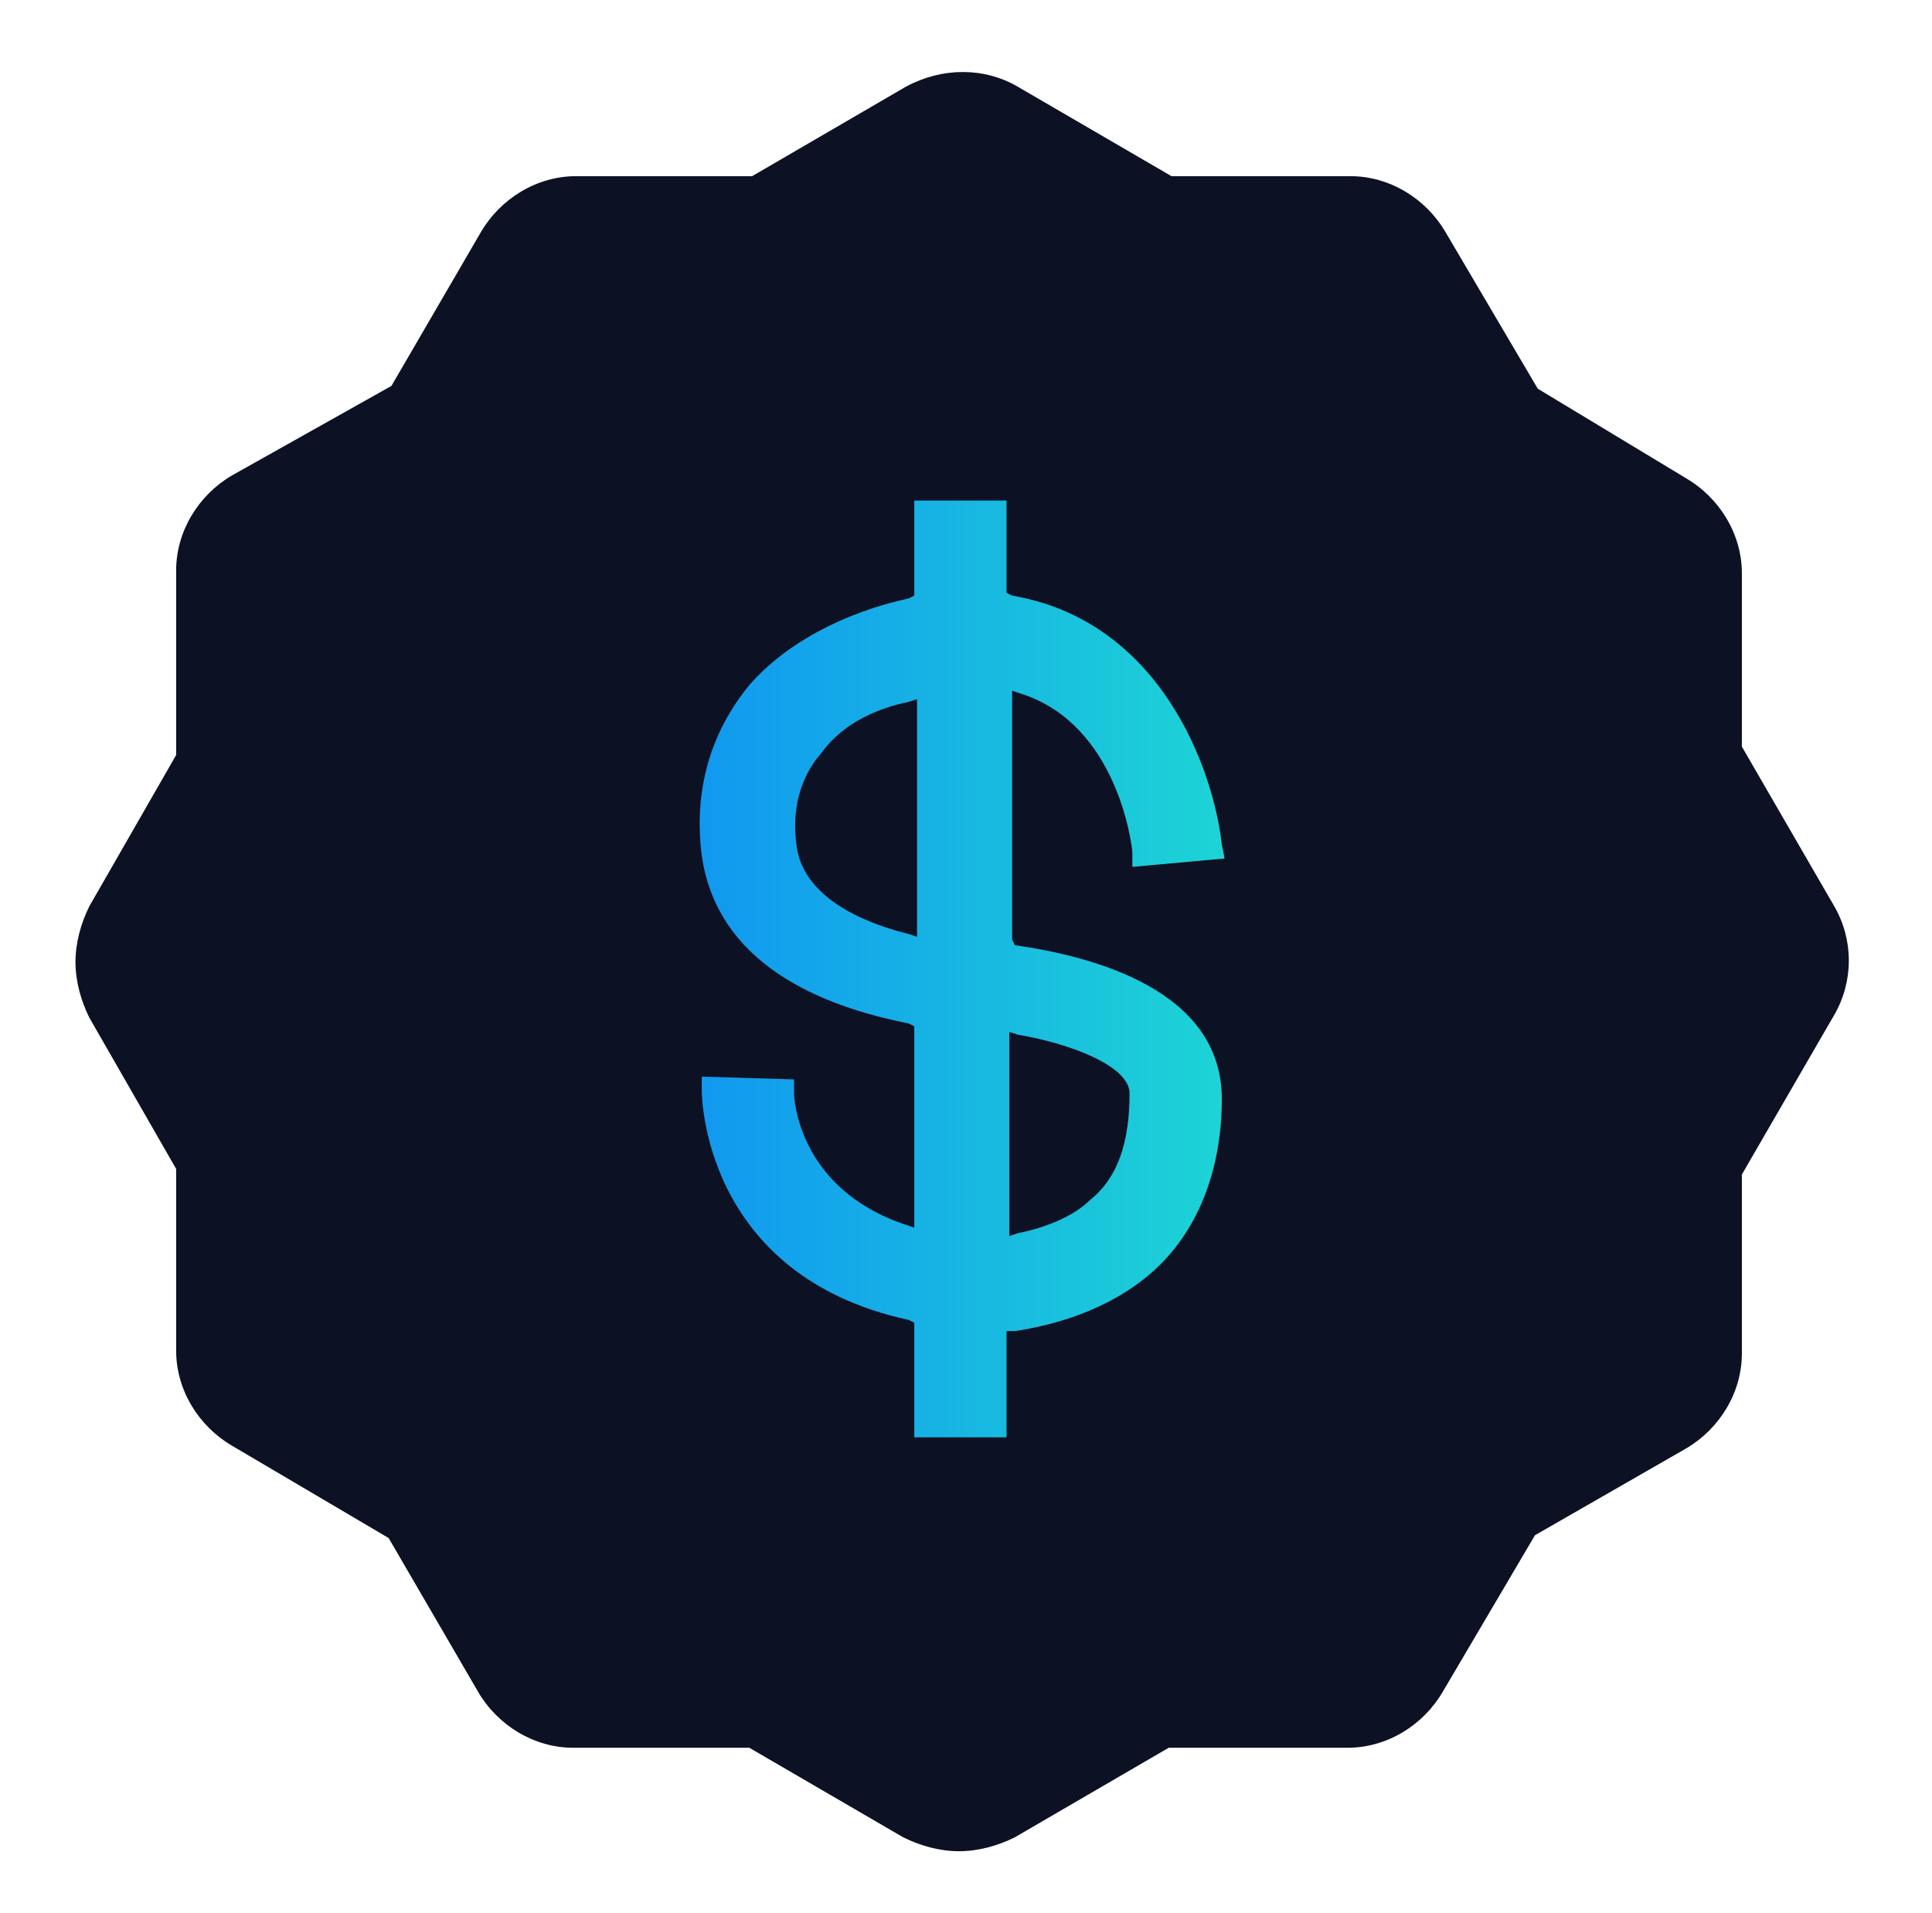
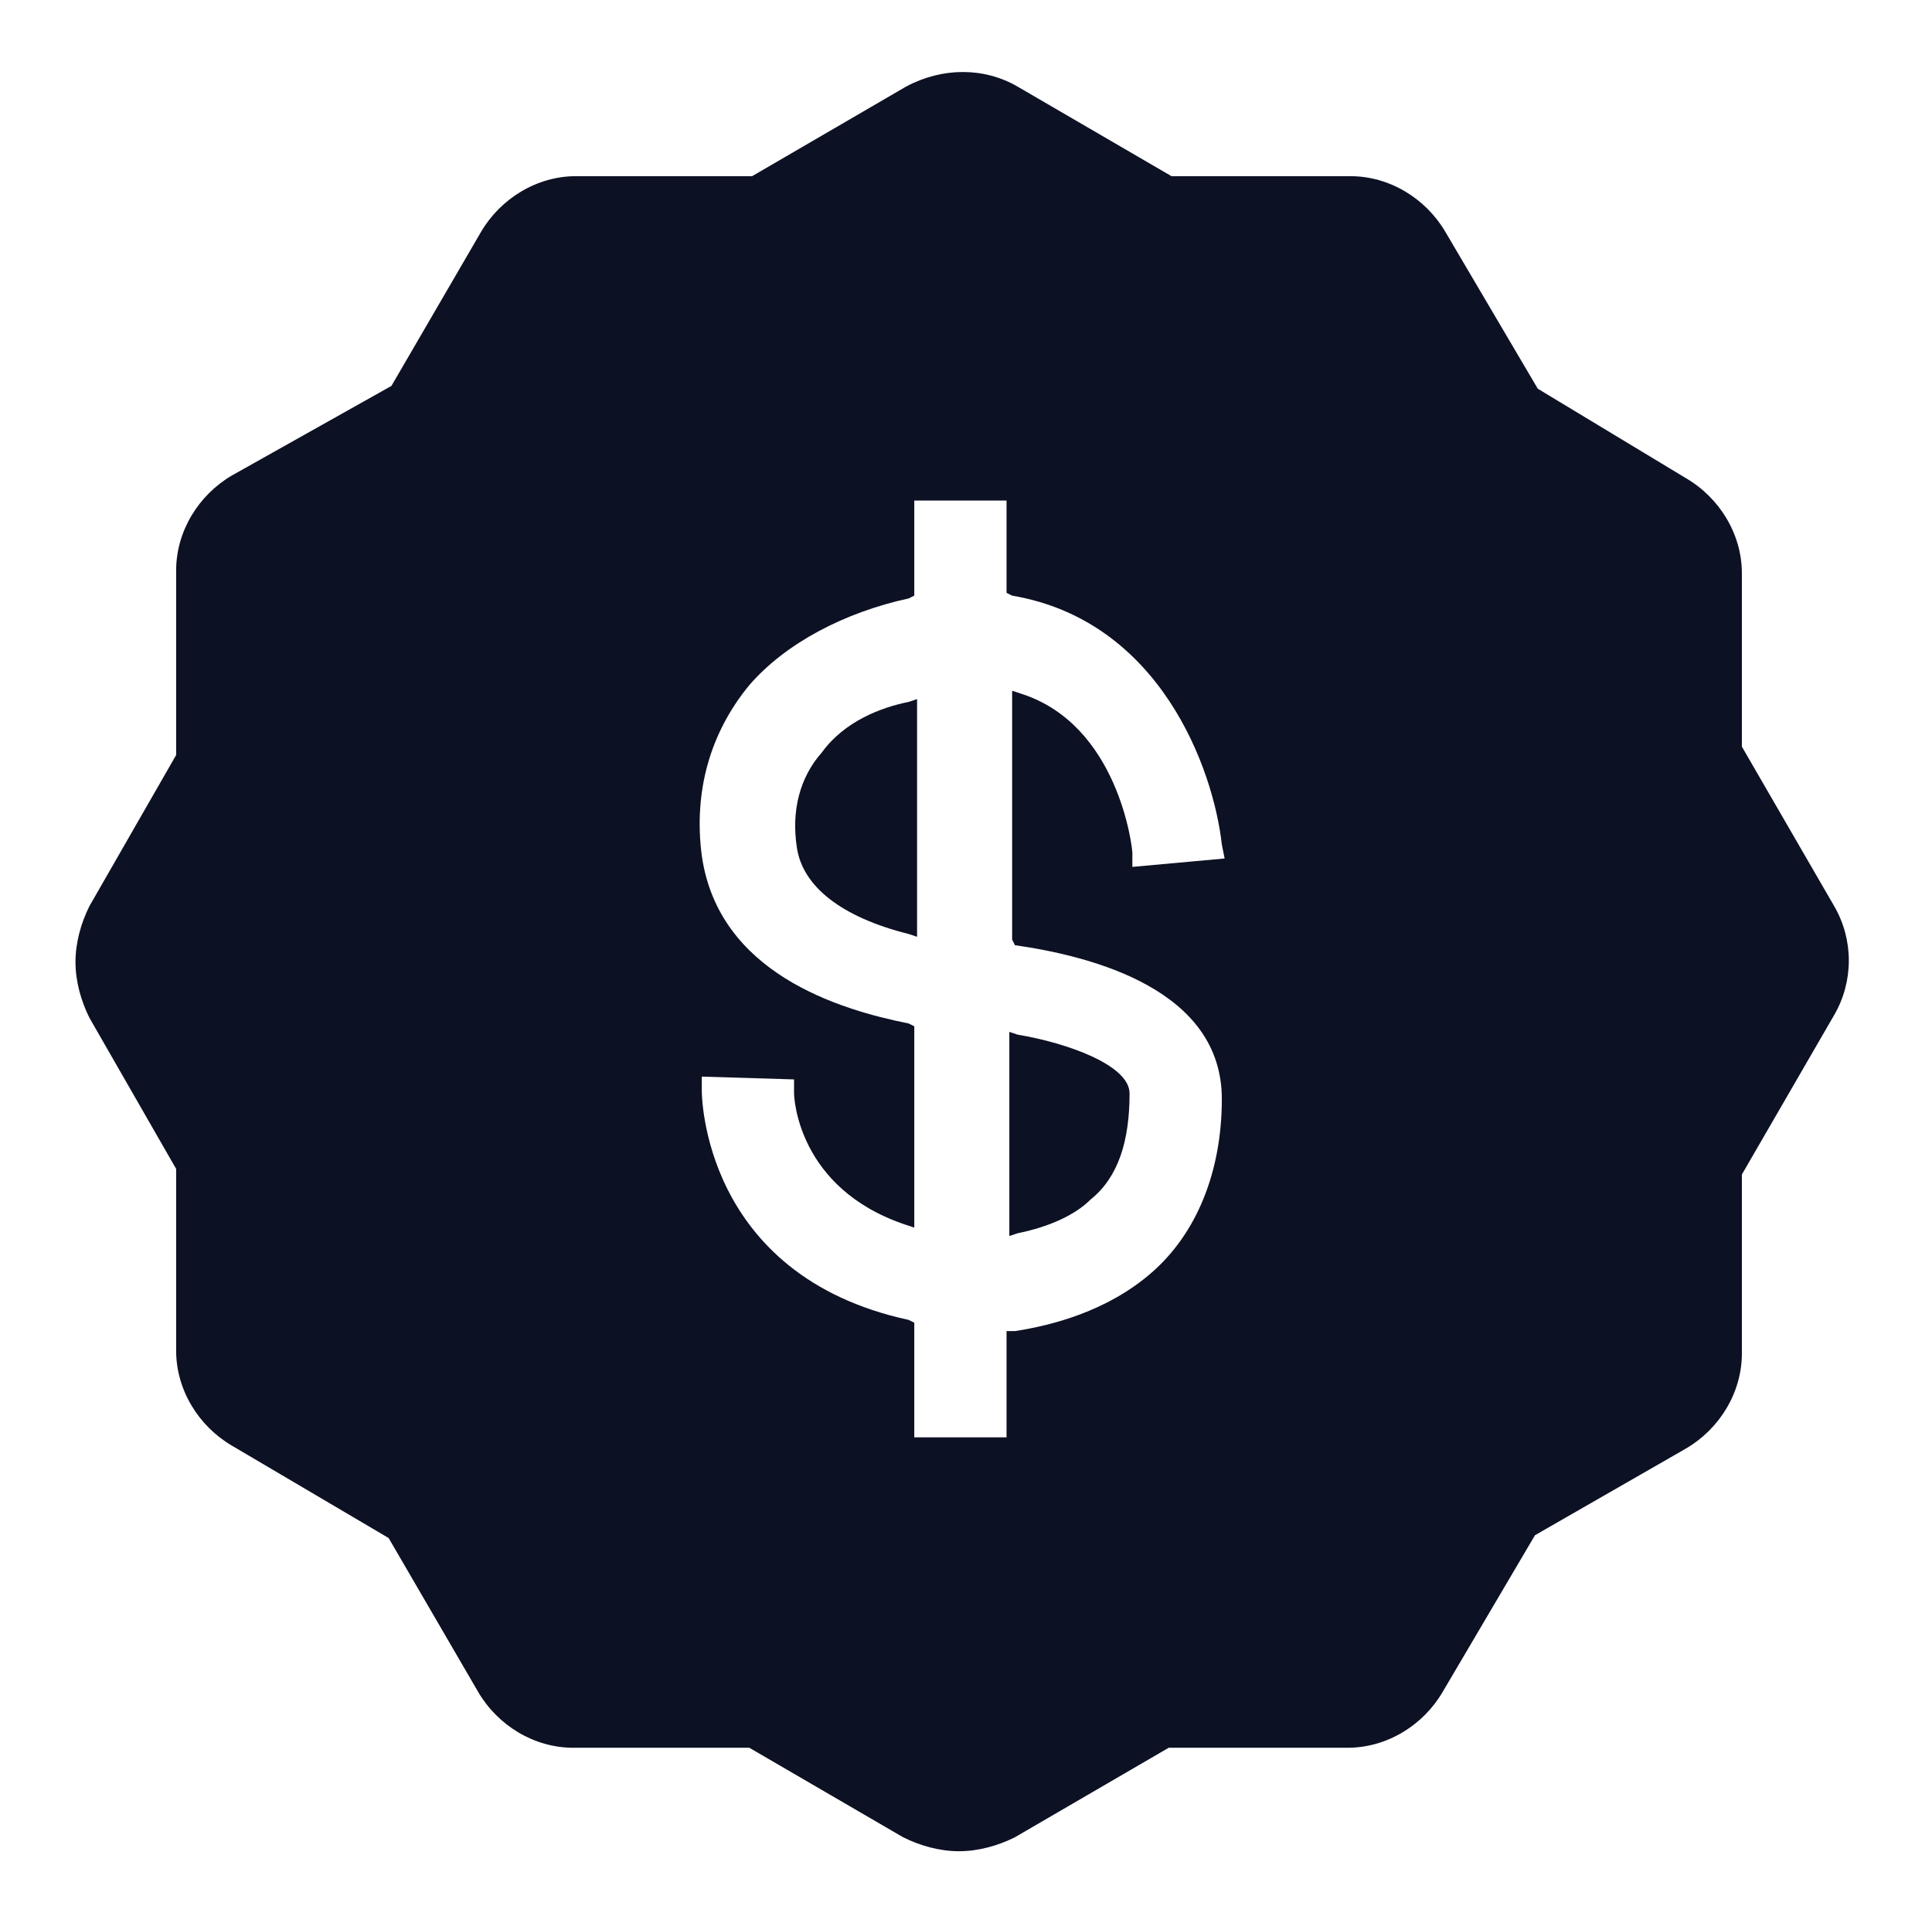
<svg xmlns="http://www.w3.org/2000/svg" version="1.1" id="Layer_1" x="0px" y="0px" viewBox="0 0 69.1 68.4" style="enable-background:new 0 0 69.1 68.4;" xml:space="preserve">
  <style type="text/css">
	.st0{fill:url(#SVGID_1_);}
	.st1{fill:#0D1124;}
</style>
  <linearGradient id="SVGID_1_" gradientUnits="userSpaceOnUse" x1="20.888" y1="35.236" x2="48.452" y2="35.236">
    <stop offset="0" style="stop-color:#0E8BF6" />
    <stop offset="1" style="stop-color:#20E3CE" />
  </linearGradient>
-   <rect x="20.9" y="16.2" class="st0" width="27.6" height="38.1" />
  <path class="st1" d="M65.6,32.4l-3.3-5.7v-6.2c0-1.4-0.8-2.7-2-3.4L55,13.9l-3.3-5.6c-0.7-1.2-2-2-3.4-2h-6.4l-5.5-3.2  c-1.2-0.7-2.7-0.7-4,0l-5.5,3.2h-6.3c-1.4,0-2.7,0.8-3.4,2l-3.2,5.5L8.3,17c-1.2,0.7-2,2-2,3.4V27l-3.1,5.4c-0.3,0.6-0.5,1.3-0.5,2  s0.2,1.4,0.5,2l3.1,5.4v6.5c0,1.4,0.8,2.7,2,3.4l5.6,3.3l3.2,5.5c0.7,1.2,2,2,3.4,2h6.3l5.5,3.2c0.6,0.3,1.3,0.5,2,0.5  c0.7,0,1.4-0.2,2-0.5l5.5-3.2h6.4c1.4,0,2.7-0.8,3.4-2l3.3-5.6l5.4-3.1c1.2-0.7,2-2,2-3.4V42l3.3-5.7C66.3,35.1,66.3,33.6,65.6,32.4  z M36.3,33.8c2.8,0.4,7.4,1.6,7.4,5.5c0,2.6-0.9,4.8-2.5,6.2c-1.6,1.4-3.6,1.9-4.9,2.1H36v3.8h-3.3v-4.1l-0.2-0.1  c-7.4-1.6-7.4-8.1-7.4-8.2v-0.5l3.3,0.1v0.5c0,0.1,0.1,3.4,4,4.7l0.3,0.1v-7.2l-0.2-0.1c-2.5-0.5-6.8-1.8-7.4-6  c-0.3-2.3,0.3-4.4,1.7-6.1c1.3-1.5,3.4-2.6,5.7-3.1l0.2-0.1v-3.4H36v3.3l0.2,0.1c5.3,0.9,7.2,6.2,7.5,8.9l0.1,0.5l-3.3,0.3v-0.5  c0-0.2-0.5-4.6-4-5.7l-0.3-0.1v8.9L36.3,33.8z" />
  <path class="st1" d="M36.1,44.2l0.3-0.1c1-0.2,2-0.6,2.6-1.2c1-0.8,1.4-2.1,1.4-3.8c0-1-2.2-1.8-4-2.1l-0.3-0.1V44.2z" />
  <path class="st1" d="M29.4,26.9c-0.8,0.9-1.1,2.1-0.9,3.4l0,0c0.2,1.4,1.6,2.5,4,3.1l0.3,0.1V25l-0.3,0.1  C31.5,25.3,30.2,25.8,29.4,26.9z" />
</svg>